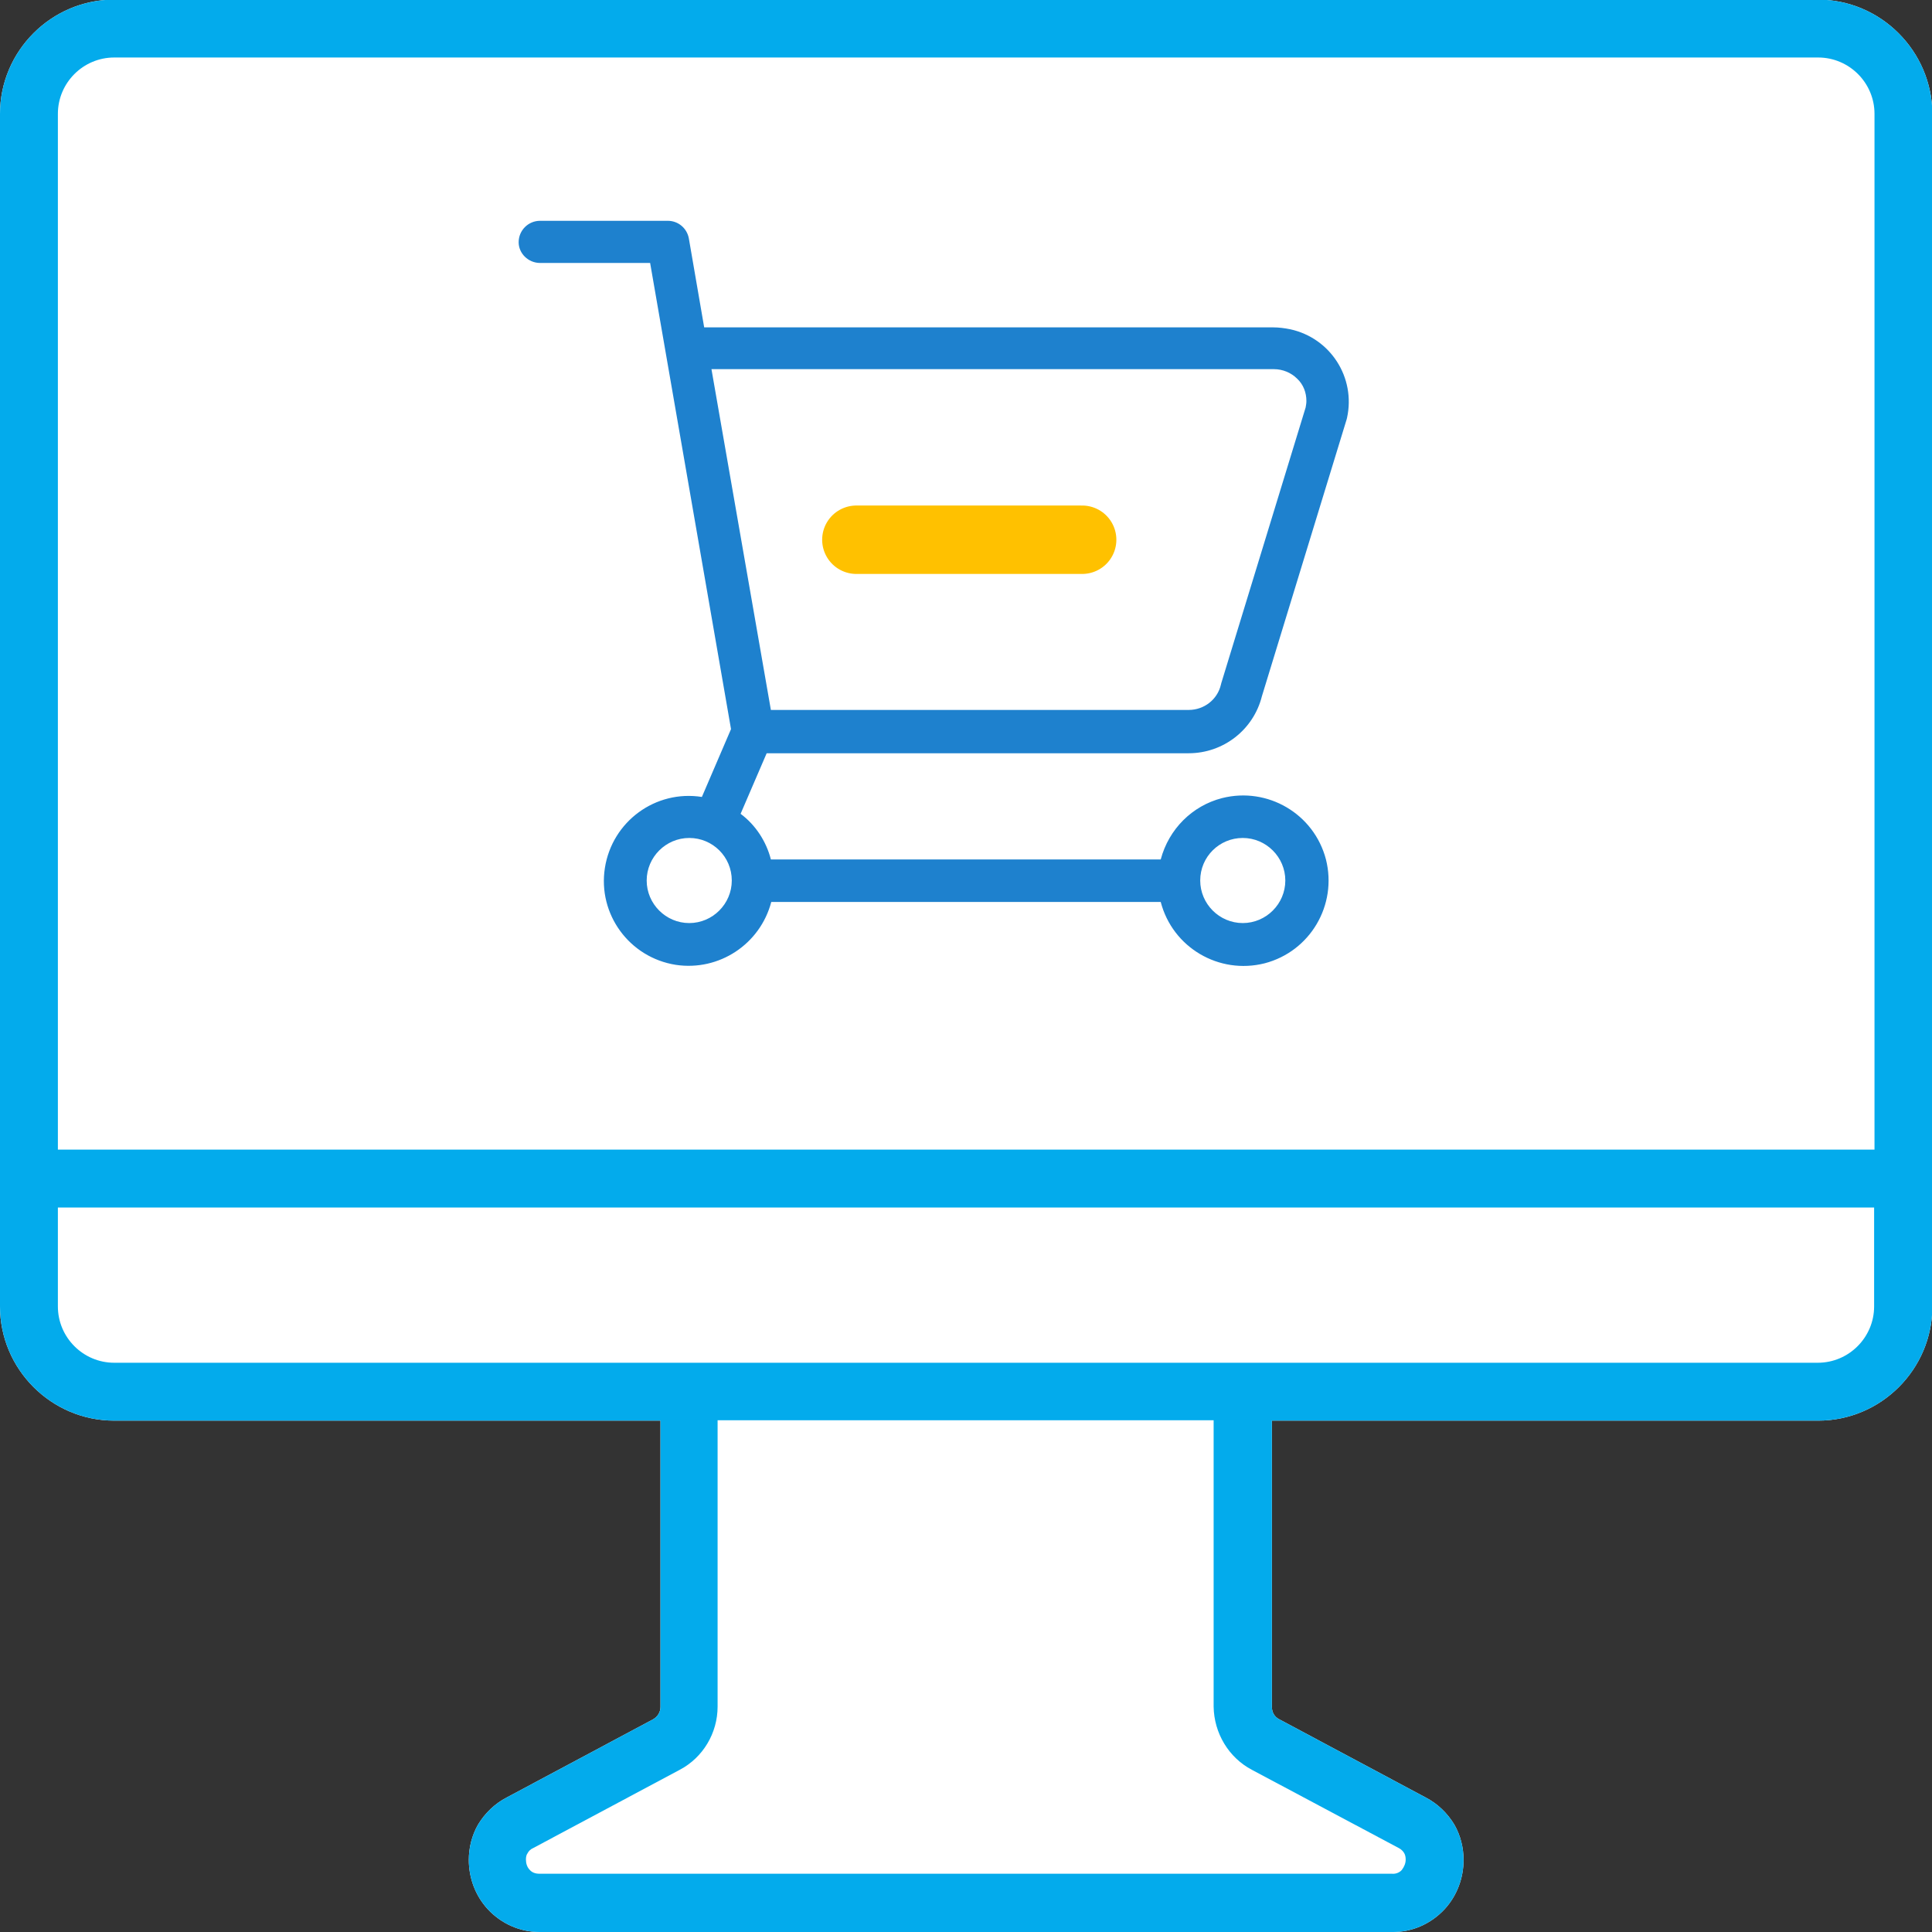
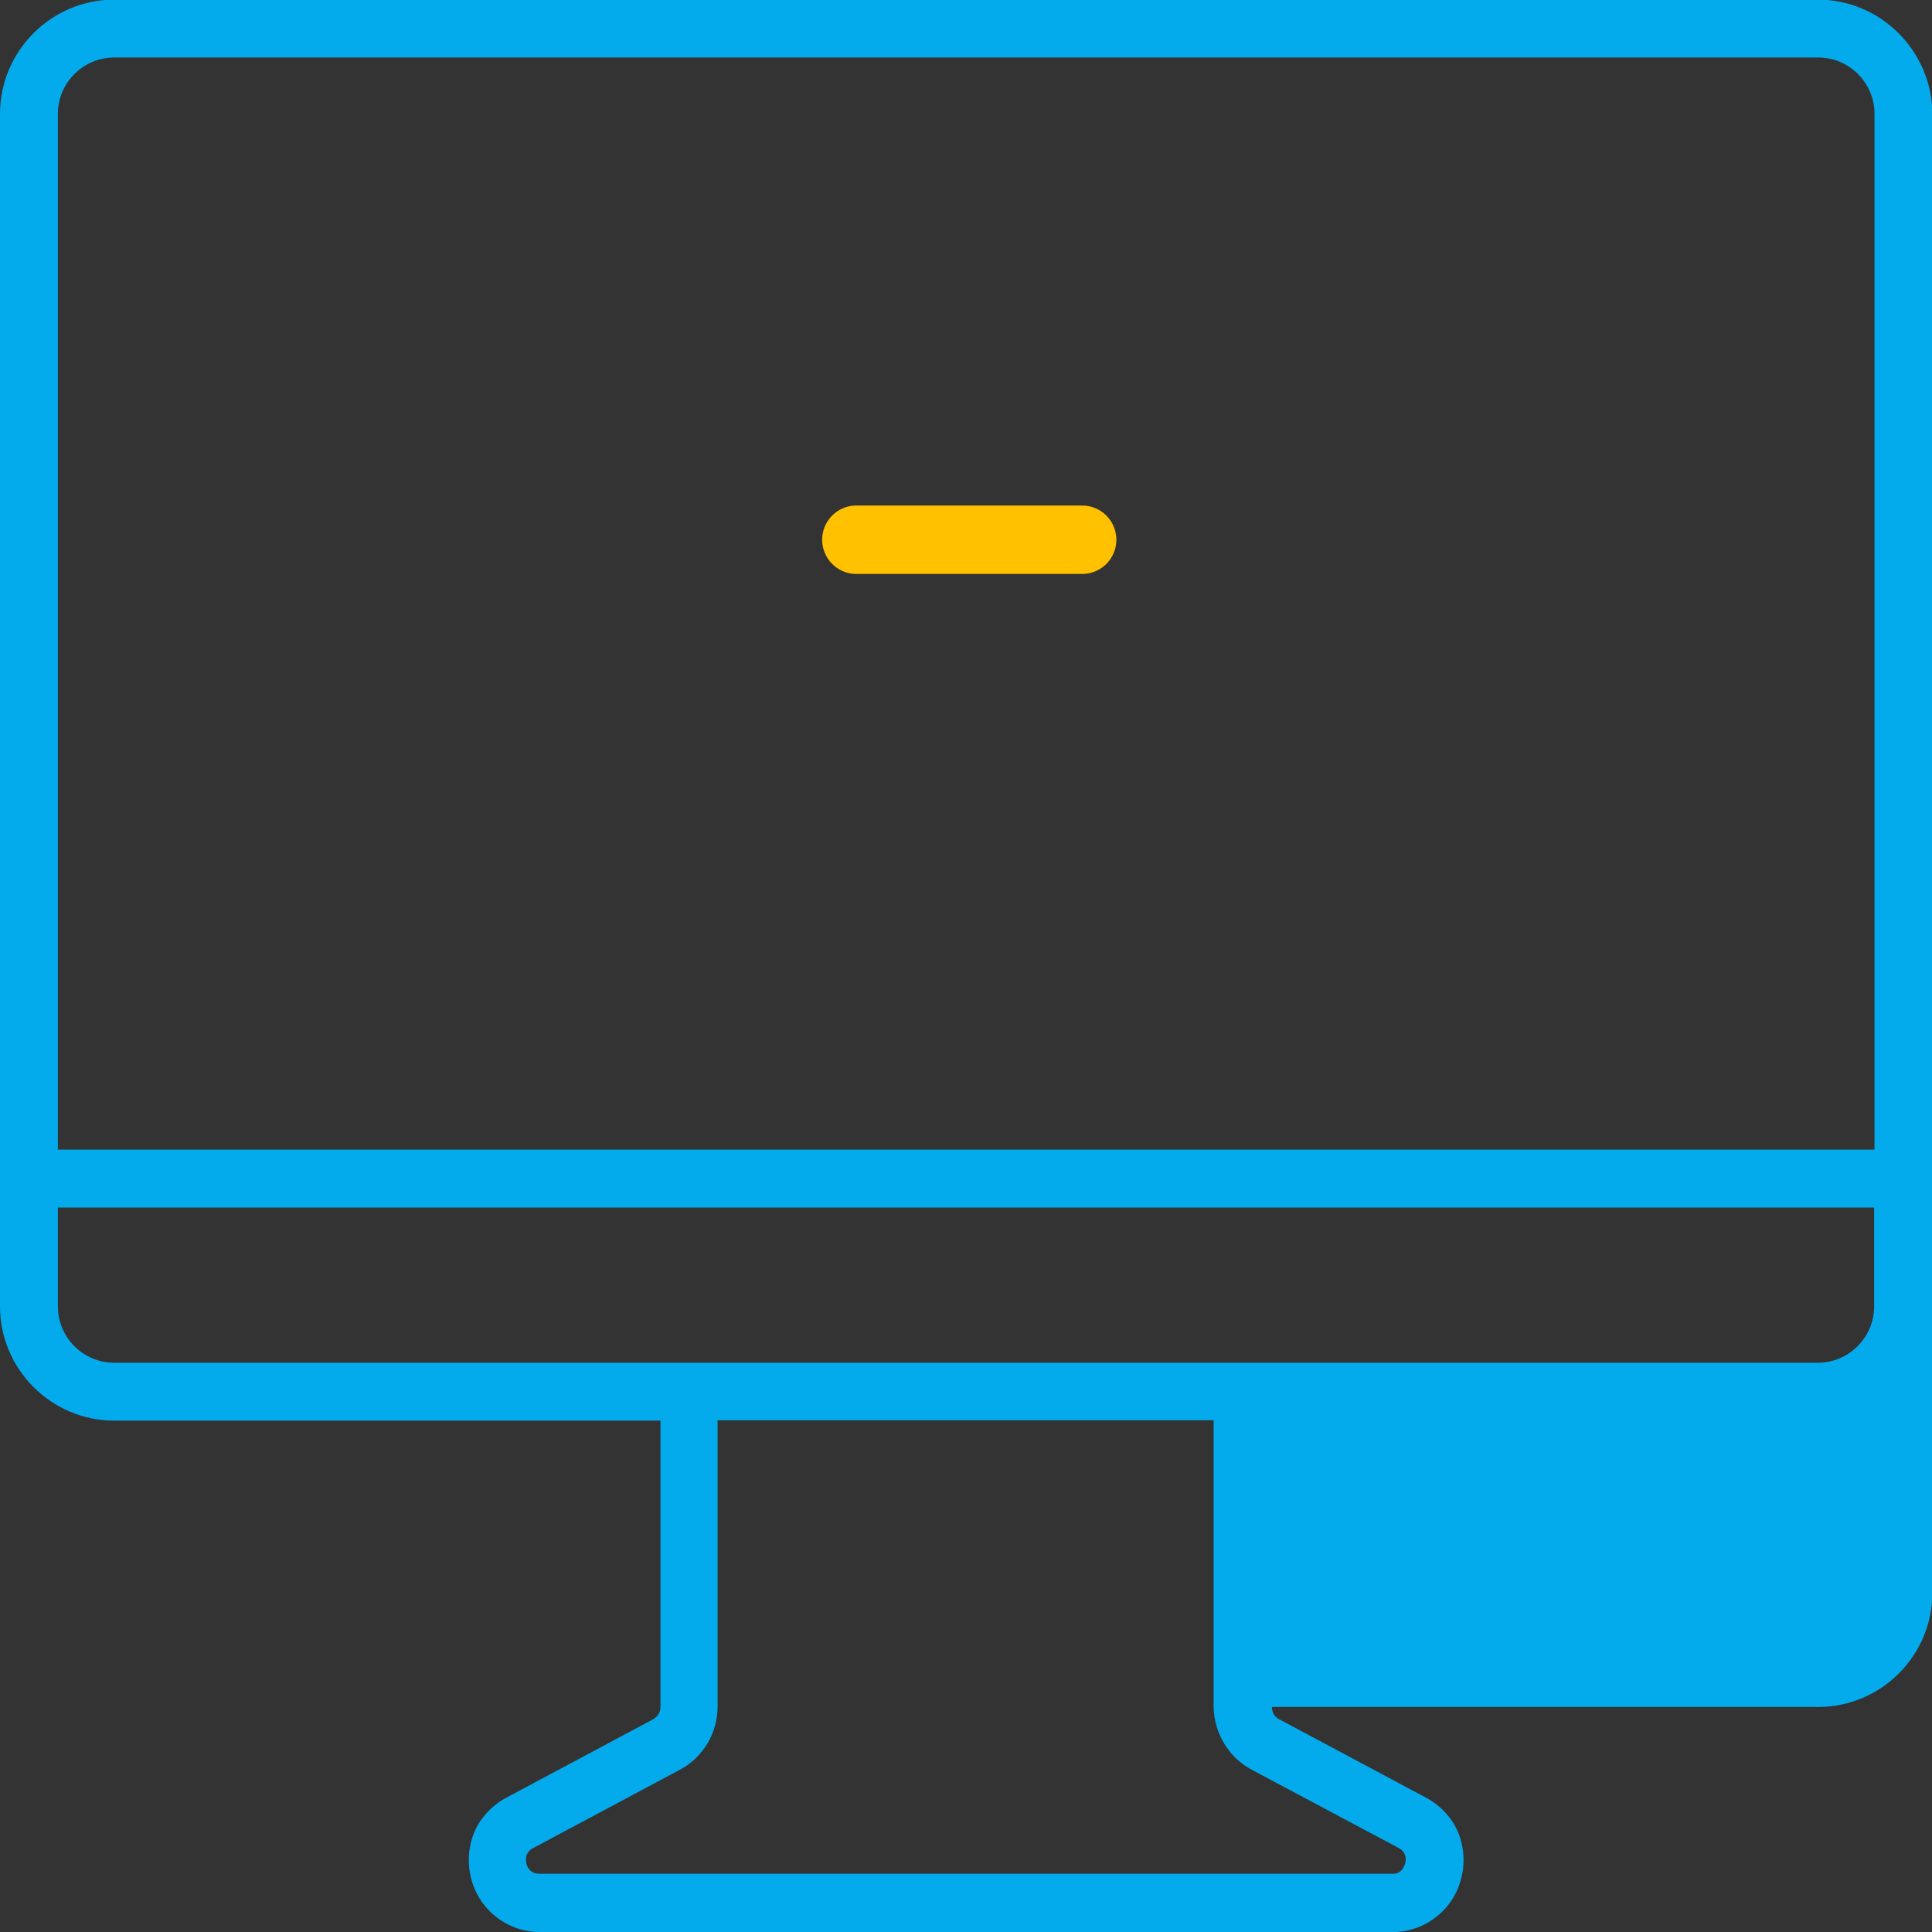
<svg xmlns="http://www.w3.org/2000/svg" version="1.1" id="Capa_1" x="0px" y="0px" viewBox="0 0 504 504" style="enable-background:new 0 0 504 504;" xml:space="preserve">
  <rect x="0" y="0" width="504" height="504" fill="#333333" stroke="none" />
  <style type="text/css">
	.st0{fill:#FFFFFF;}
	.st1{fill:#03ABEC;}
	.st2{fill:#1E81CE;}
	.st3{fill:none;stroke:#FFC100;stroke-width:17.85;stroke-linecap:round;stroke-linejoin:round;stroke-miterlimit:10;}
</style>
  <g>
-     <path class="st0" d="M474.2-0.1H29.8C13.4-0.1,0,13.3,0,29.7v311.1c0,16.4,13.4,29.8,29.8,29.8h142.5v74.7c0,1.3-0.7,2.5-1.9,3.2   l-38.2,20.4c-3.1,1.6-5.7,4.1-7.5,7.1c-1.6,2.8-2.4,6-2.4,9.2c0,4.7,1.7,9.3,4.9,12.8c3.5,3.8,8.4,6,13.5,6c0.1,0,0.1,0,0.2,0   h222.2c5.2,0.1,10.2-2.1,13.8-6c3.2-3.5,4.9-8.1,4.9-12.8c0-3.2-0.8-6.4-2.4-9.2c-1.8-3-4.4-5.5-7.5-7.1l-38.2-20.4   c-1.2-0.6-1.9-1.8-1.9-3.2v-74.7h142.5c16.4,0,29.8-13.4,29.8-29.8V29.7C504,13.3,490.6-0.1,474.2-0.1z" />
    <g>
-       <path class="st1" d="M474.2-0.1H29.8C13.4-0.1,0,13.3,0,29.7v311.1c0,16.4,13.4,29.8,29.8,29.8h142.5v74.7c0,1.3-0.7,2.5-1.9,3.2    l-38.2,20.4c-3.1,1.6-5.7,4.1-7.5,7.1c-1.6,2.8-2.4,6-2.4,9.2c0,4.7,1.7,9.3,4.9,12.8c3.5,3.8,8.4,6,13.5,6c0.1,0,0.1,0,0.2,0    h222.2c5.2,0.1,10.2-2.1,13.8-6c3.2-3.5,4.9-8.1,4.9-12.8c0-3.2-0.8-6.4-2.4-9.2c-1.8-3-4.4-5.5-7.5-7.1l-38.2-20.4    c-1.2-0.6-1.9-1.8-1.9-3.2v-74.7h142.5c16.4,0,29.8-13.4,29.8-29.8V29.7C504,13.3,490.6-0.1,474.2-0.1z M326.6,461.7l38.3,20.4    c0.6,0.3,1.1,0.8,1.4,1.3s0.4,1.1,0.4,1.7c0,1-0.4,1.9-1,2.7c-0.6,0.7-1.6,1.1-2.6,1H140.7c-1,0-1.9-0.3-2.5-1    c-0.7-0.7-1-1.7-1-2.7c0-0.6,0.1-1.2,0.4-1.6c0.3-0.6,0.8-1.1,1.5-1.4l38.2-20.4c6.1-3.2,9.9-9.6,9.9-16.5v-74.7h129.4v74.7    C316.7,452.1,320.5,458.5,326.6,461.7z M488.9,315v25.8c0,8.1-6.6,14.7-14.7,14.7H29.8c-8.1,0-14.7-6.6-14.7-14.7V315H488.9z     M29.8,15h444.5c8.1,0,14.7,6.6,14.7,14.7v270.2H15.1V29.7C15.1,21.6,21.7,15,29.8,15z" />
-       <path class="st2" d="M140.9,68.6L140.9,68.6h28.7l21.1,121.6l-7.6,17.7c-12.1-1.9-23.4,6.4-25.3,18.5    c-1.9,12.1,6.4,23.4,18.5,25.3c11.3,1.7,22-5.4,24.9-16.4h101.6c3.1,11.9,15.2,19,27.1,16c11.9-3.1,19-15.2,16-27.1    c-3.1-11.9-15.2-19-27.1-16c-7.8,2-13.9,8.1-16,16H201.1c-1.2-4.7-4-9-7.9-11.9l6.8-15.8h110.1c9,0,16.9-6.1,19.1-14.9l0,0    l22.1-72.2l0.1-0.4c2.3-10.5-4.3-20.8-14.8-23.1c-1.5-0.3-3-0.5-4.5-0.5H183.7l-4-23.2c-0.5-2.7-2.8-4.6-5.5-4.6h-33.3    c-3.1,0-5.6,2.5-5.6,5.6C135.3,66.1,137.8,68.6,140.9,68.6z M190.9,229.7c0,6.1-5,11.1-11.1,11.1s-11.1-5-11.1-11.1    s5-11.1,11.1-11.1S190.9,223.5,190.9,229.7z M324.2,218.6c6.1,0,11.1,5,11.1,11.1s-5,11.1-11.1,11.1s-11.1-5-11.1-11.1    C313.1,223.5,318.1,218.6,324.2,218.6z M332.3,96.3c2.3,0,4.5,0.9,6.1,2.5c1.6,1.5,2.4,3.6,2.4,5.8c0,0.6-0.1,1.1-0.2,1.7    l-22,71.9l-0.1,0.4c-0.9,3.9-4.4,6.6-8.4,6.6h-109l-15.5-88.9H332.3z" />
+       <path class="st1" d="M474.2-0.1H29.8C13.4-0.1,0,13.3,0,29.7v311.1c0,16.4,13.4,29.8,29.8,29.8h142.5v74.7c0,1.3-0.7,2.5-1.9,3.2    l-38.2,20.4c-3.1,1.6-5.7,4.1-7.5,7.1c-1.6,2.8-2.4,6-2.4,9.2c0,4.7,1.7,9.3,4.9,12.8c3.5,3.8,8.4,6,13.5,6c0.1,0,0.1,0,0.2,0    h222.2c5.2,0.1,10.2-2.1,13.8-6c3.2-3.5,4.9-8.1,4.9-12.8c0-3.2-0.8-6.4-2.4-9.2c-1.8-3-4.4-5.5-7.5-7.1l-38.2-20.4    c-1.2-0.6-1.9-1.8-1.9-3.2h142.5c16.4,0,29.8-13.4,29.8-29.8V29.7C504,13.3,490.6-0.1,474.2-0.1z M326.6,461.7l38.3,20.4    c0.6,0.3,1.1,0.8,1.4,1.3s0.4,1.1,0.4,1.7c0,1-0.4,1.9-1,2.7c-0.6,0.7-1.6,1.1-2.6,1H140.7c-1,0-1.9-0.3-2.5-1    c-0.7-0.7-1-1.7-1-2.7c0-0.6,0.1-1.2,0.4-1.6c0.3-0.6,0.8-1.1,1.5-1.4l38.2-20.4c6.1-3.2,9.9-9.6,9.9-16.5v-74.7h129.4v74.7    C316.7,452.1,320.5,458.5,326.6,461.7z M488.9,315v25.8c0,8.1-6.6,14.7-14.7,14.7H29.8c-8.1,0-14.7-6.6-14.7-14.7V315H488.9z     M29.8,15h444.5c8.1,0,14.7,6.6,14.7,14.7v270.2H15.1V29.7C15.1,21.6,21.7,15,29.8,15z" />
      <line class="st3" x1="223.4" y1="140.8" x2="282.3" y2="140.8" />
    </g>
  </g>
</svg>